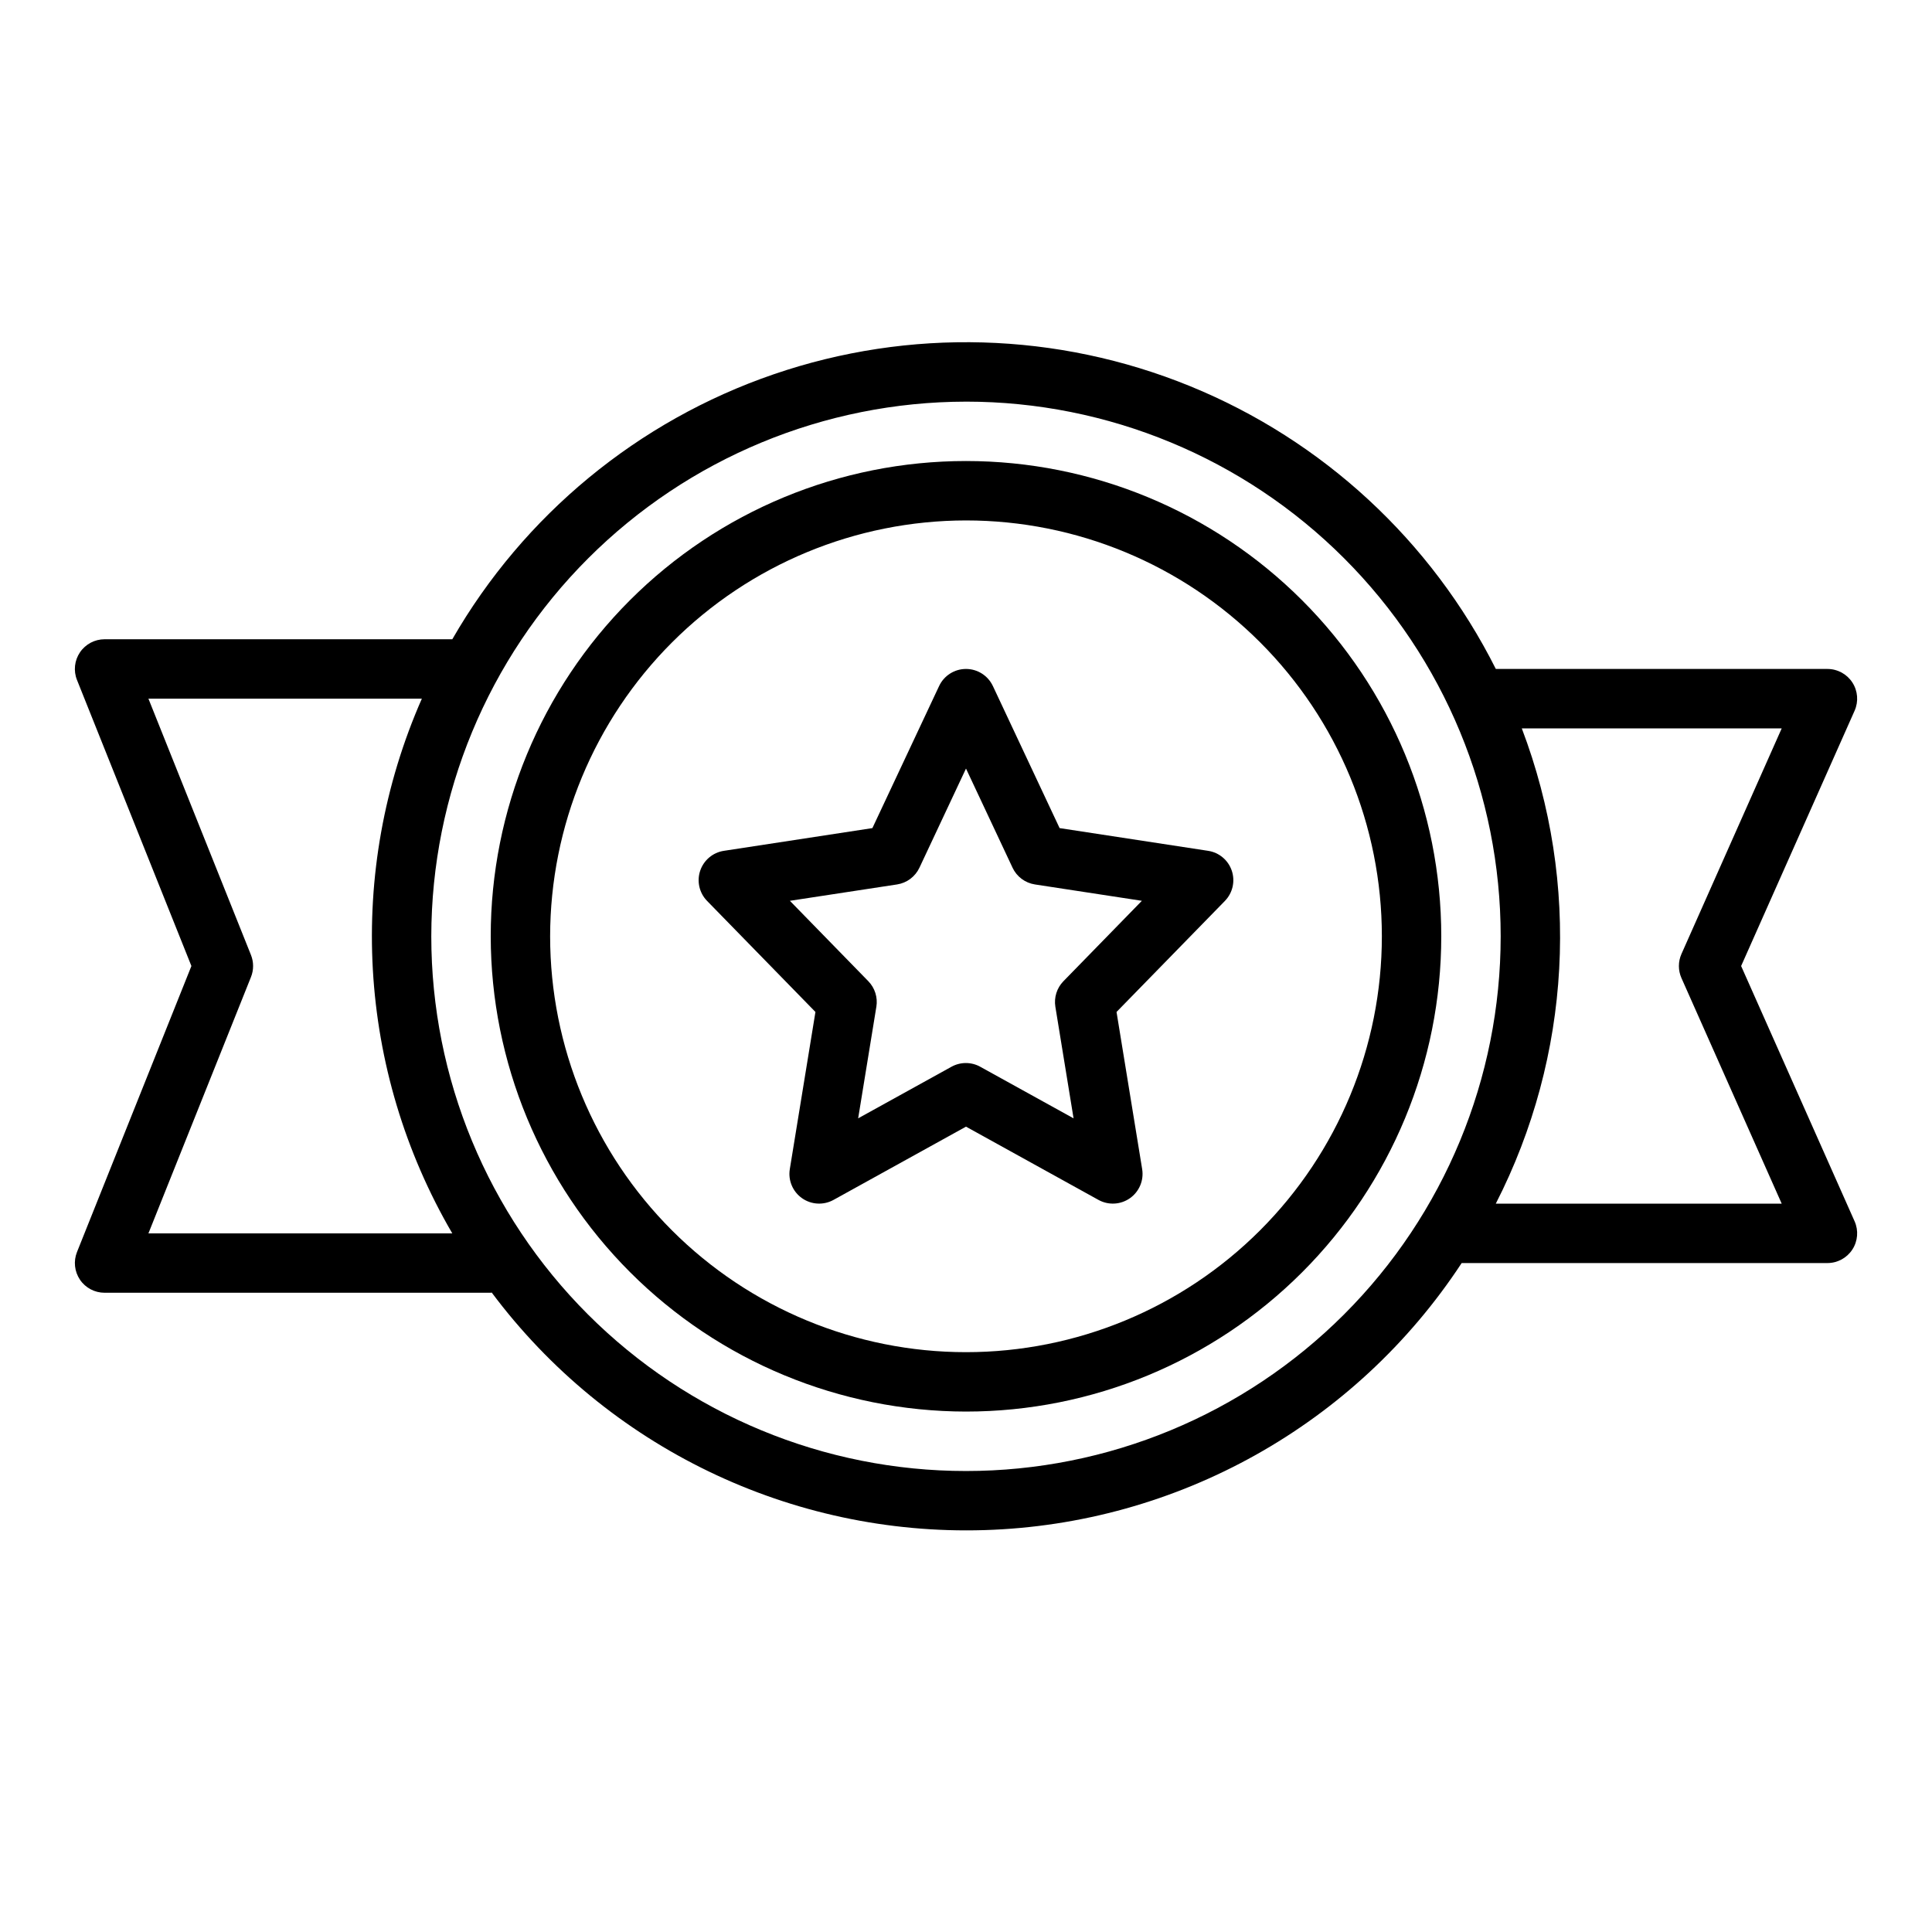
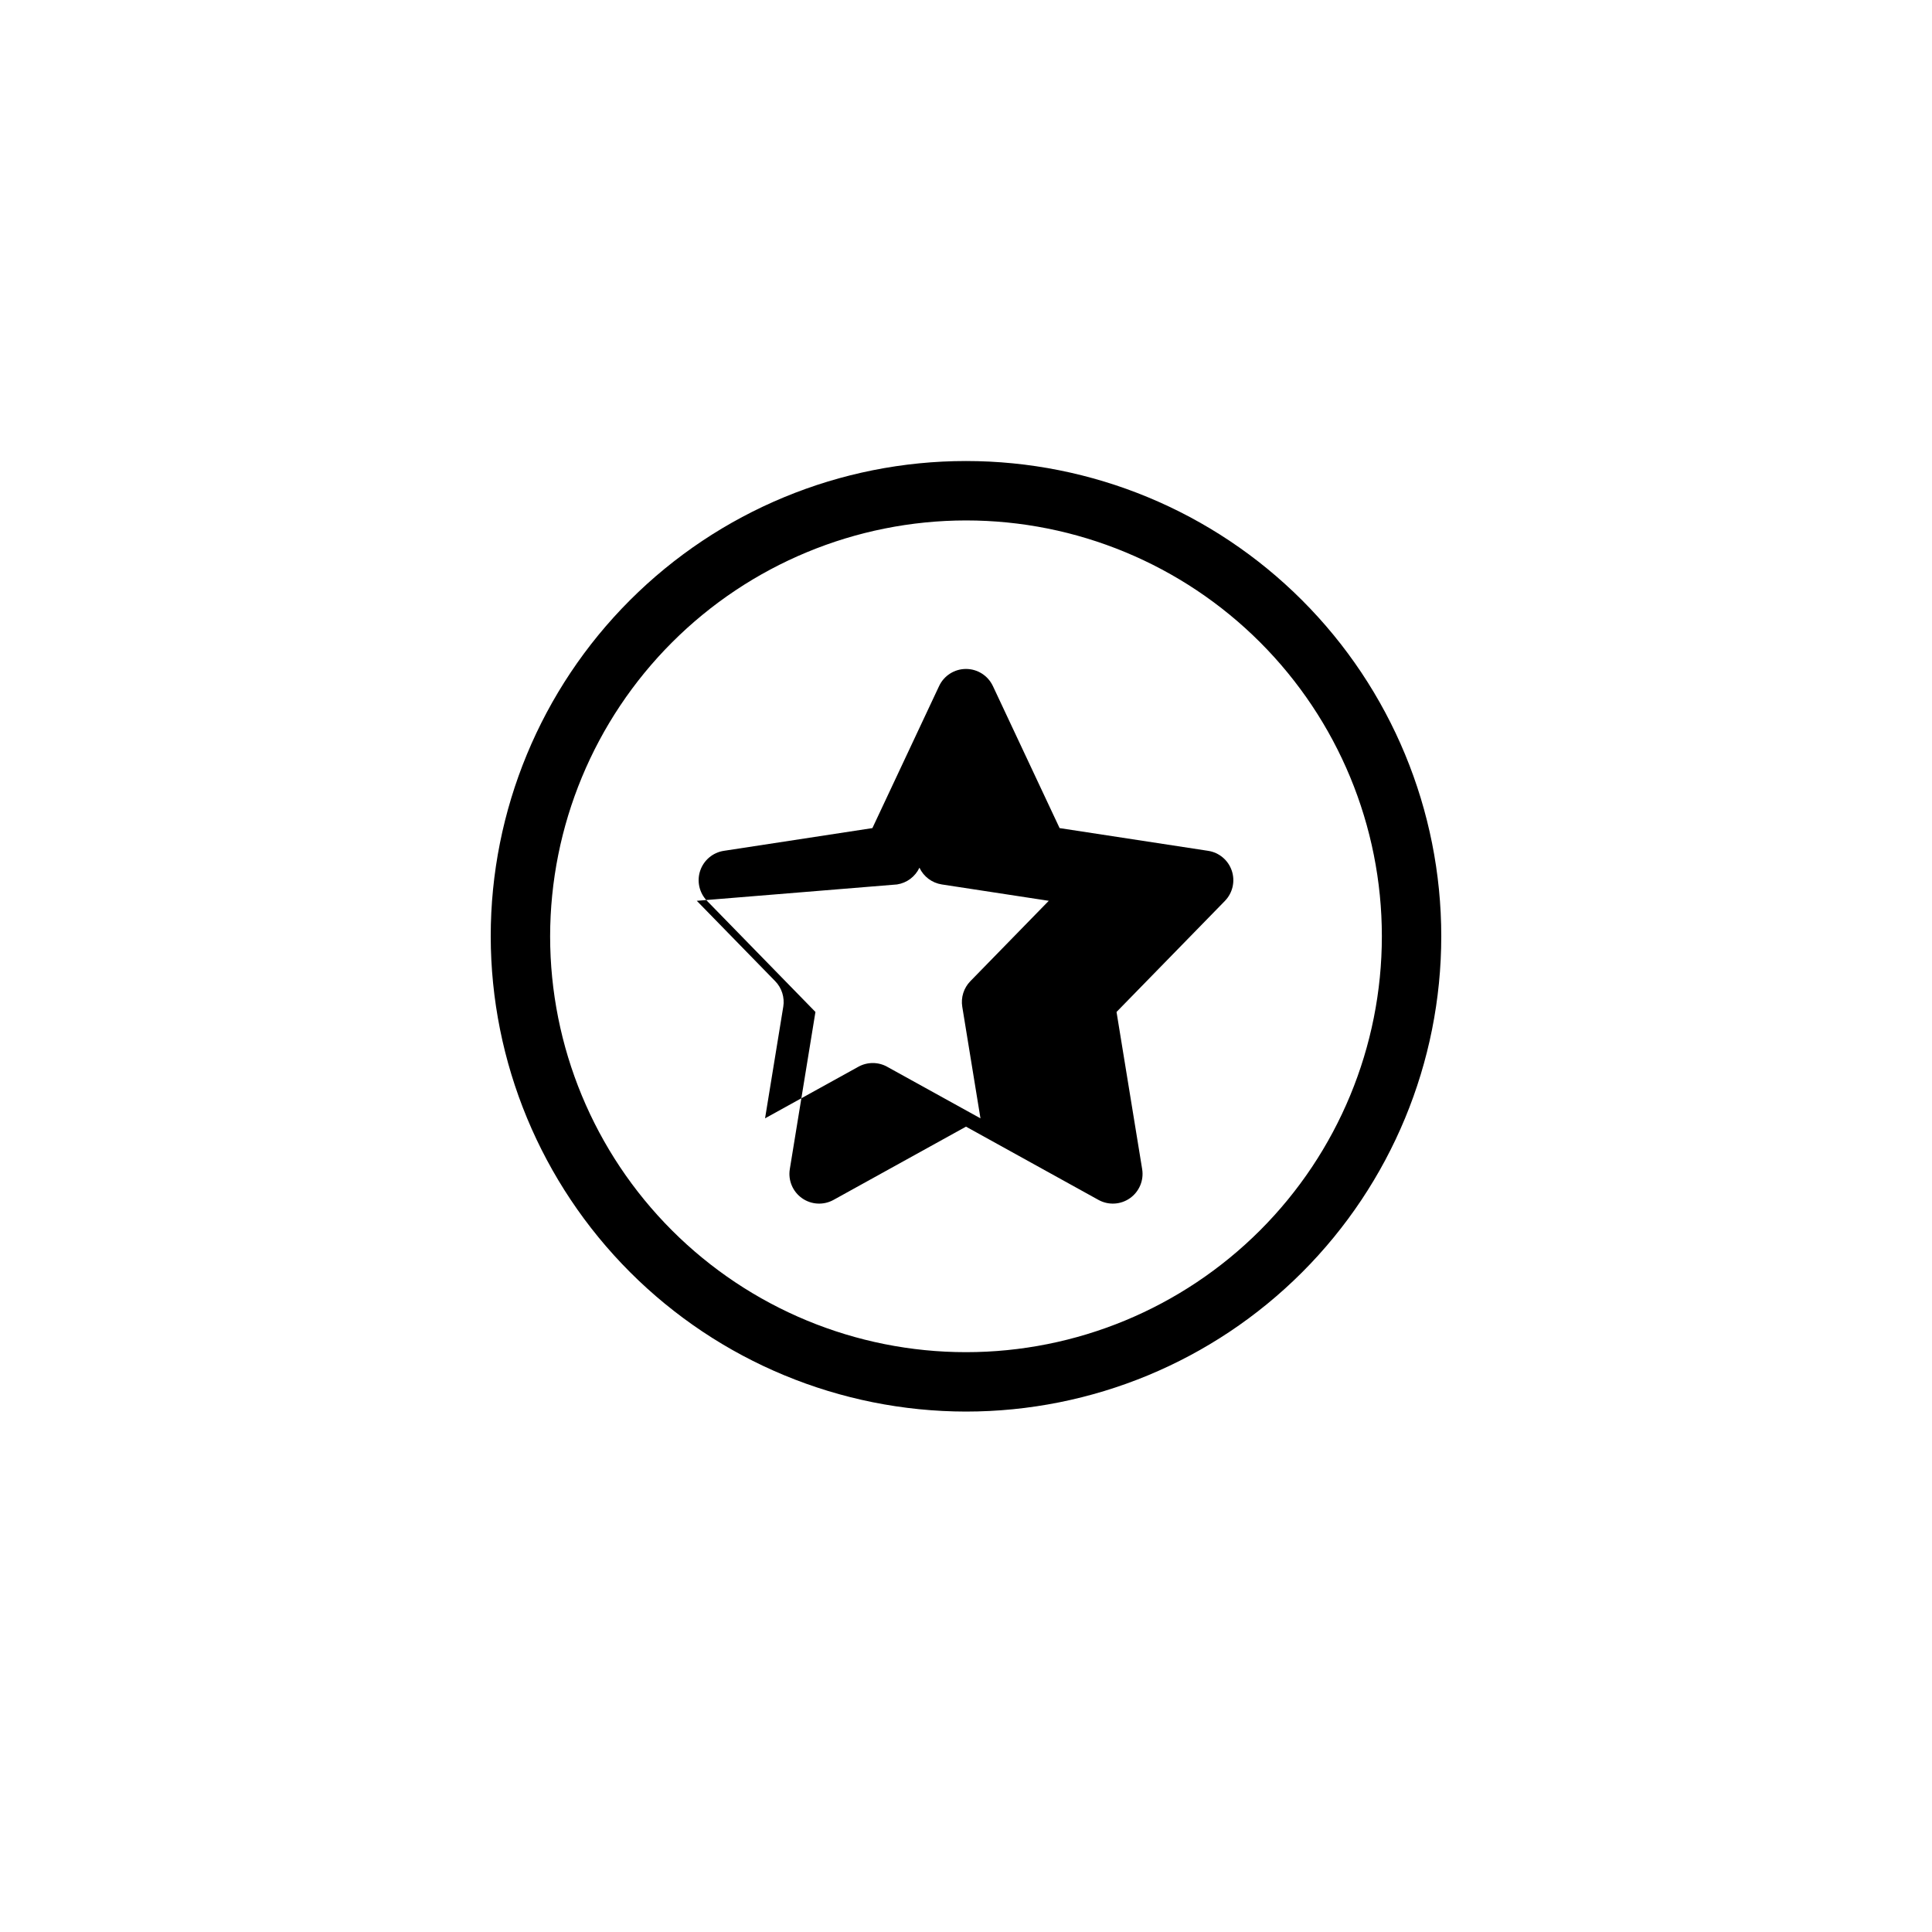
<svg xmlns="http://www.w3.org/2000/svg" fill="#000000" width="800px" height="800px" version="1.1" viewBox="144 144 512 512">
  <g>
    <path d="m400 518.08c33.402 0 65.441-13.27 89.059-36.891 23.621-23.621 36.891-55.656 36.891-89.062 0-33.402-13.27-65.441-36.891-89.059-23.617-23.621-55.656-36.891-89.059-36.891-33.406 0-65.441 13.27-89.062 36.891-23.621 23.617-36.891 55.656-36.891 89.059 0.039 33.395 13.32 65.406 36.934 89.02s55.625 36.895 89.02 36.934zm0-236.16c29.227 0 57.258 11.613 77.926 32.281s32.281 48.699 32.281 77.926c0 29.23-11.613 57.262-32.281 77.93-20.668 20.668-48.699 32.281-77.926 32.281-29.23 0-57.262-11.613-77.93-32.281-20.668-20.668-32.281-48.699-32.281-77.93 0.031-29.219 11.652-57.23 32.316-77.895 20.66-20.66 48.672-32.281 77.895-32.312z" />
-     <path d="m360.1 412.18-6.793 41.652c-0.484 2.977 0.773 5.965 3.238 7.703 2.465 1.734 5.703 1.91 8.344 0.453l35.109-19.414 35.109 19.414c2.637 1.457 5.875 1.281 8.34-0.453 2.465-1.738 3.723-4.727 3.238-7.703l-6.793-41.652 28.719-29.426h-0.004c2.062-2.109 2.769-5.199 1.832-7.996-0.938-2.801-3.359-4.84-6.277-5.281l-39.359-6.023-17.68-37.652h-0.004c-1.297-2.762-4.07-4.523-7.121-4.523s-5.828 1.762-7.125 4.523l-17.68 37.652-39.359 6.023h-0.004c-2.914 0.441-5.34 2.481-6.277 5.281-0.938 2.797-0.23 5.887 1.832 7.996zm21.625-33.793c2.598-0.398 4.82-2.062 5.938-4.441l12.336-26.27 12.336 26.27h-0.004c1.117 2.379 3.344 4.043 5.938 4.441l28.34 4.336-20.789 21.309c-1.746 1.789-2.535 4.301-2.137 6.766l4.824 29.574-24.734-13.672 0.004-0.004c-2.371-1.309-5.25-1.309-7.621 0l-24.734 13.672 4.824-29.574 0.004 0.004c0.398-2.465-0.391-4.977-2.133-6.766l-20.789-21.309z" />
-     <path d="m165.19 483.14c1.465 2.16 3.906 3.453 6.519 3.453h102.34c0.094 0 0.164-0.047 0.262-0.055h-0.004c30.652 41.016 79.375 64.512 130.56 62.957 51.18-1.555 98.387-27.969 126.49-70.773h96.938c2.664 0 5.148-1.348 6.598-3.582 1.453-2.234 1.676-5.051 0.594-7.484l-30.07-67.652 30.07-67.652c1.082-2.438 0.859-5.254-0.594-7.488-1.449-2.234-3.934-3.582-6.598-3.582h-87.887c-17.055-33.961-45.848-60.59-81.035-74.949s-74.391-15.477-110.34-3.141c-35.949 12.332-66.207 37.281-85.168 70.219h-92.148c-2.613 0-5.055 1.293-6.519 3.457-1.465 2.16-1.766 4.91-0.793 7.336l30.32 75.801-30.32 75.797c-0.969 2.426-0.672 5.176 0.793 7.34zm450.98-146.11-26.566 59.781v-0.004c-0.906 2.035-0.906 4.359 0 6.394l26.566 59.781h-75.77c20.008-39.121 22.508-84.887 6.891-125.95zm-216.17-86.594c37.578 0 73.621 14.93 100.19 41.504 26.574 26.57 41.504 62.613 41.504 100.19 0 37.582-14.93 73.621-41.504 100.2-26.57 26.574-62.613 41.504-100.19 41.504-37.582 0-73.621-14.93-100.2-41.504-26.574-26.574-41.504-62.613-41.504-100.2 0.047-37.566 14.988-73.582 41.551-100.14 26.566-26.562 62.582-41.508 100.15-41.551zm-189.49 152.49c0.75-1.875 0.75-3.965 0-5.84l-27.176-67.93h72.461c-20.156 45.801-17.16 98.484 8.062 141.7h-80.523z" />
+     <path d="m360.1 412.18-6.793 41.652c-0.484 2.977 0.773 5.965 3.238 7.703 2.465 1.734 5.703 1.91 8.344 0.453l35.109-19.414 35.109 19.414c2.637 1.457 5.875 1.281 8.34-0.453 2.465-1.738 3.723-4.727 3.238-7.703l-6.793-41.652 28.719-29.426h-0.004c2.062-2.109 2.769-5.199 1.832-7.996-0.938-2.801-3.359-4.84-6.277-5.281l-39.359-6.023-17.68-37.652h-0.004c-1.297-2.762-4.07-4.523-7.121-4.523s-5.828 1.762-7.125 4.523l-17.68 37.652-39.359 6.023h-0.004c-2.914 0.441-5.34 2.481-6.277 5.281-0.938 2.797-0.23 5.887 1.832 7.996zm21.625-33.793c2.598-0.398 4.82-2.062 5.938-4.441h-0.004c1.117 2.379 3.344 4.043 5.938 4.441l28.34 4.336-20.789 21.309c-1.746 1.789-2.535 4.301-2.137 6.766l4.824 29.574-24.734-13.672 0.004-0.004c-2.371-1.309-5.25-1.309-7.621 0l-24.734 13.672 4.824-29.574 0.004 0.004c0.398-2.465-0.391-4.977-2.133-6.766l-20.789-21.309z" />
  </g>
</svg>